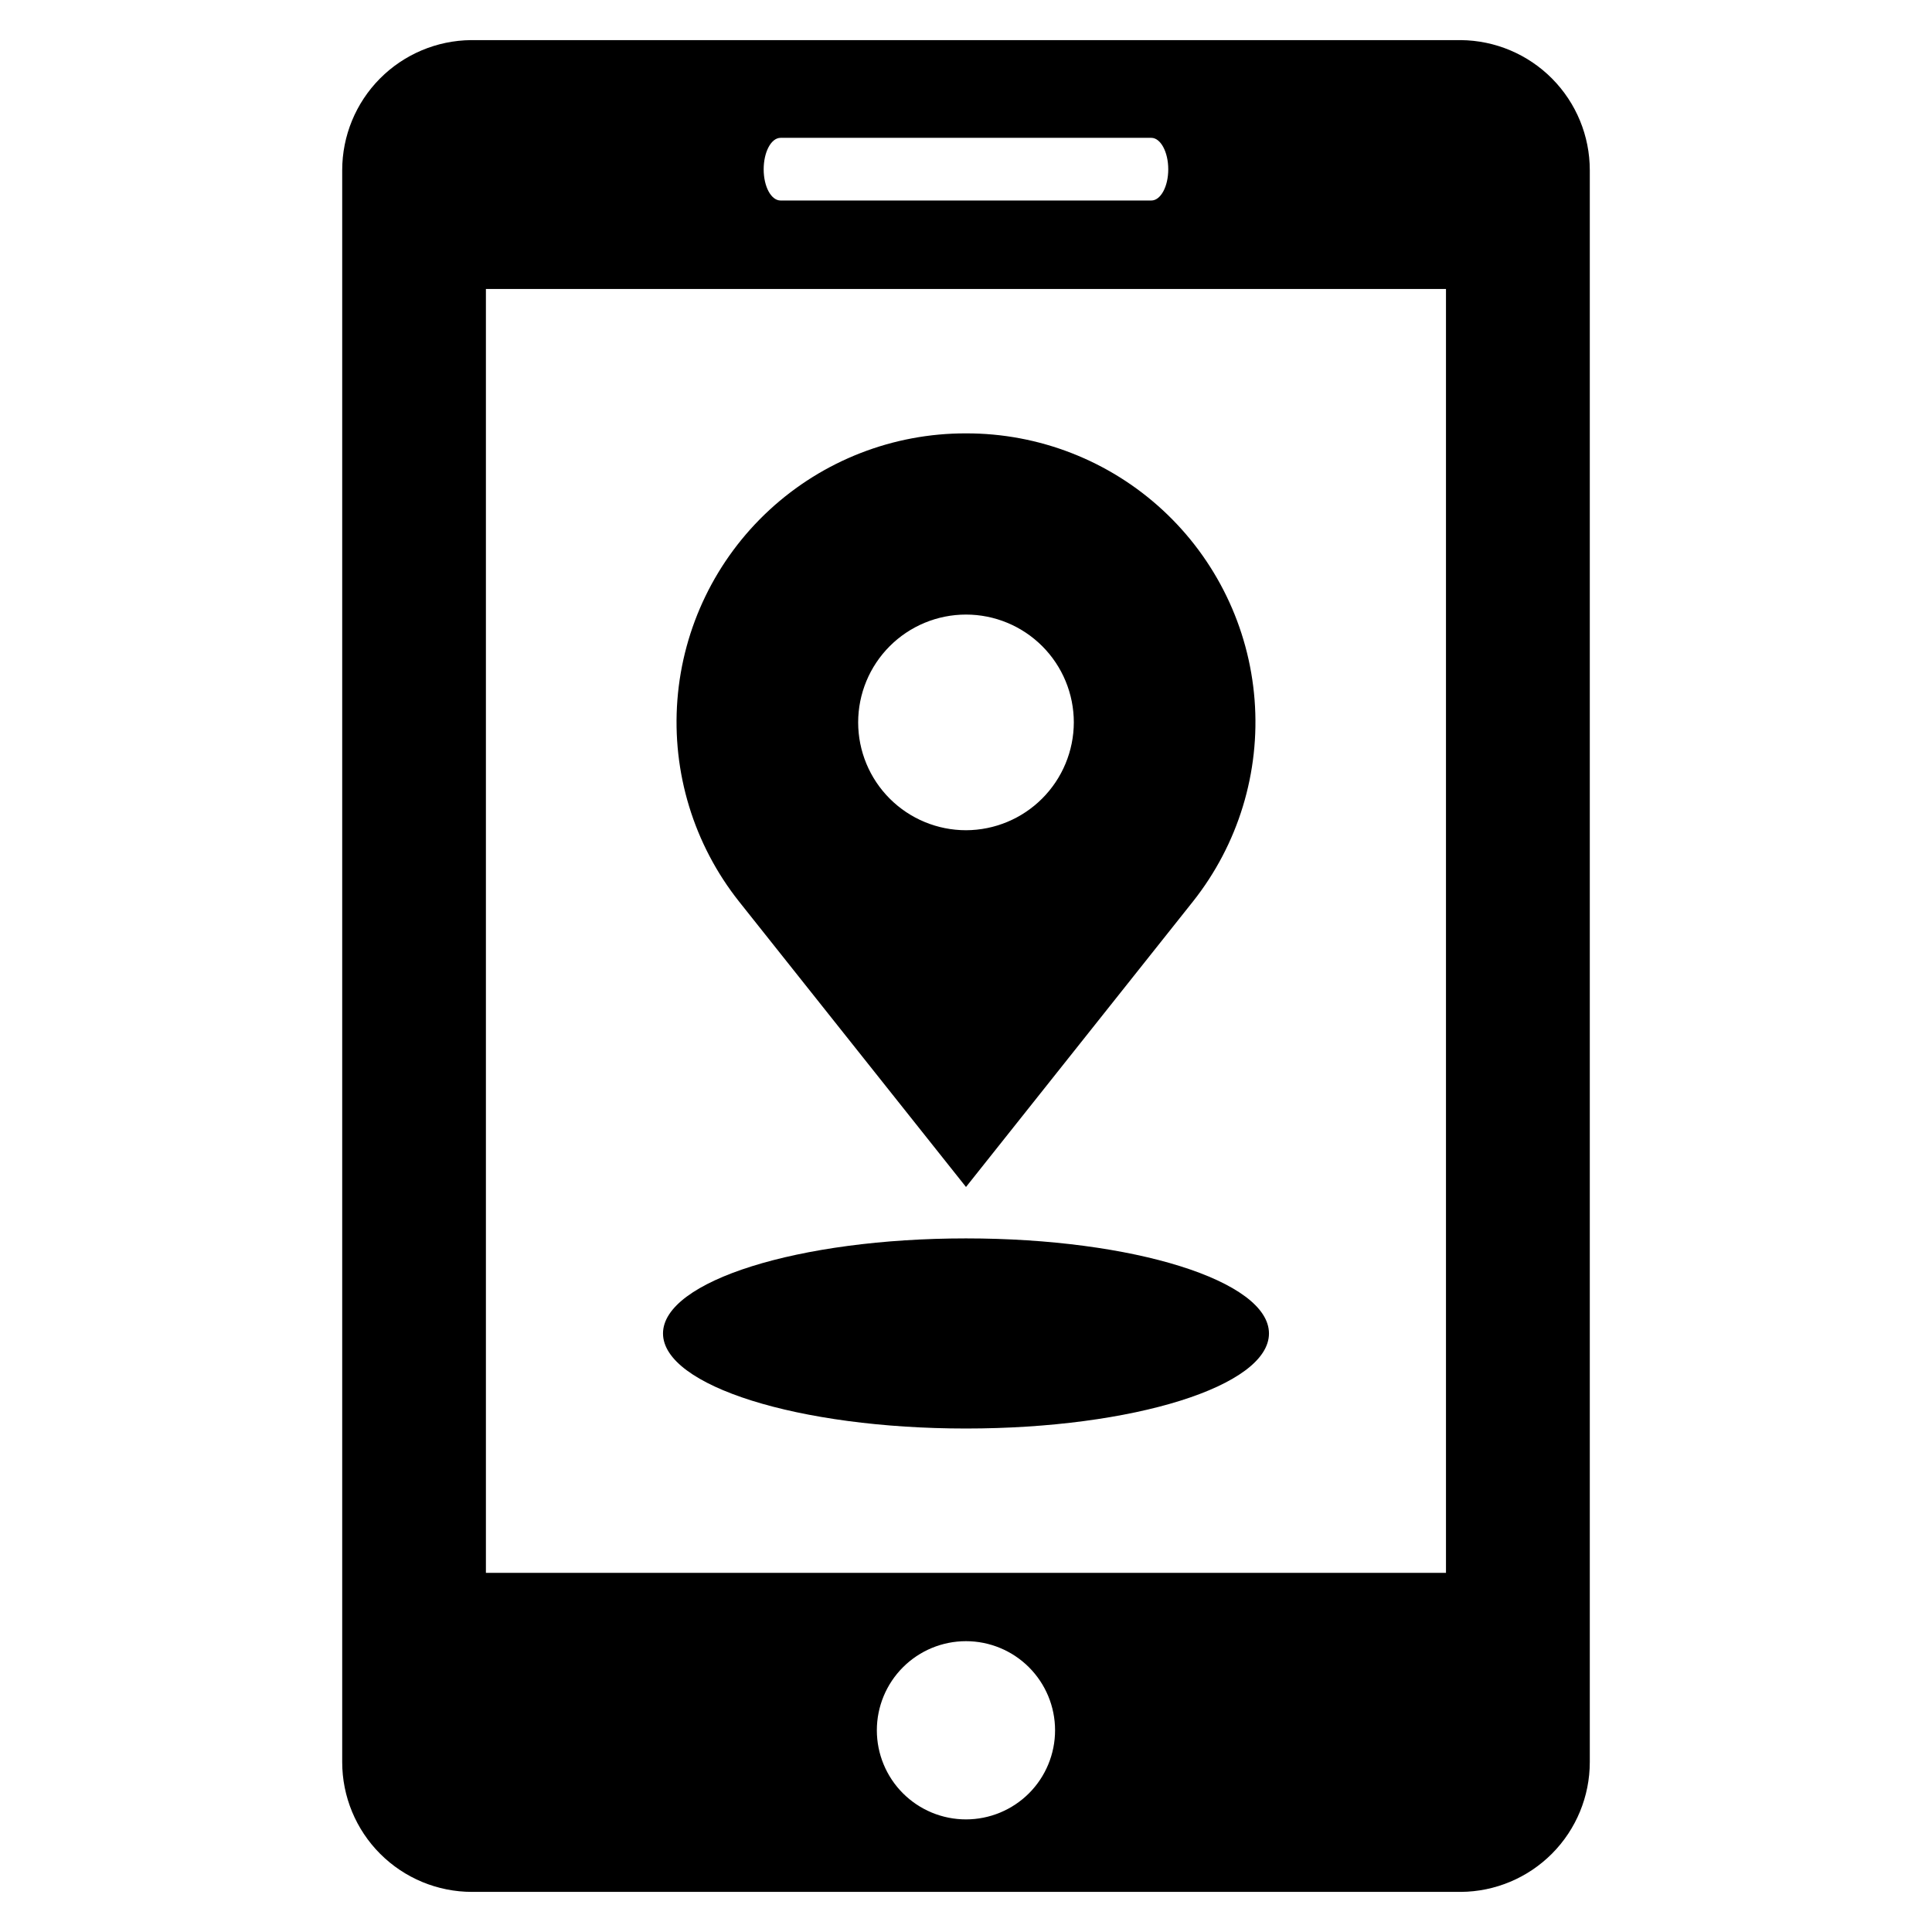
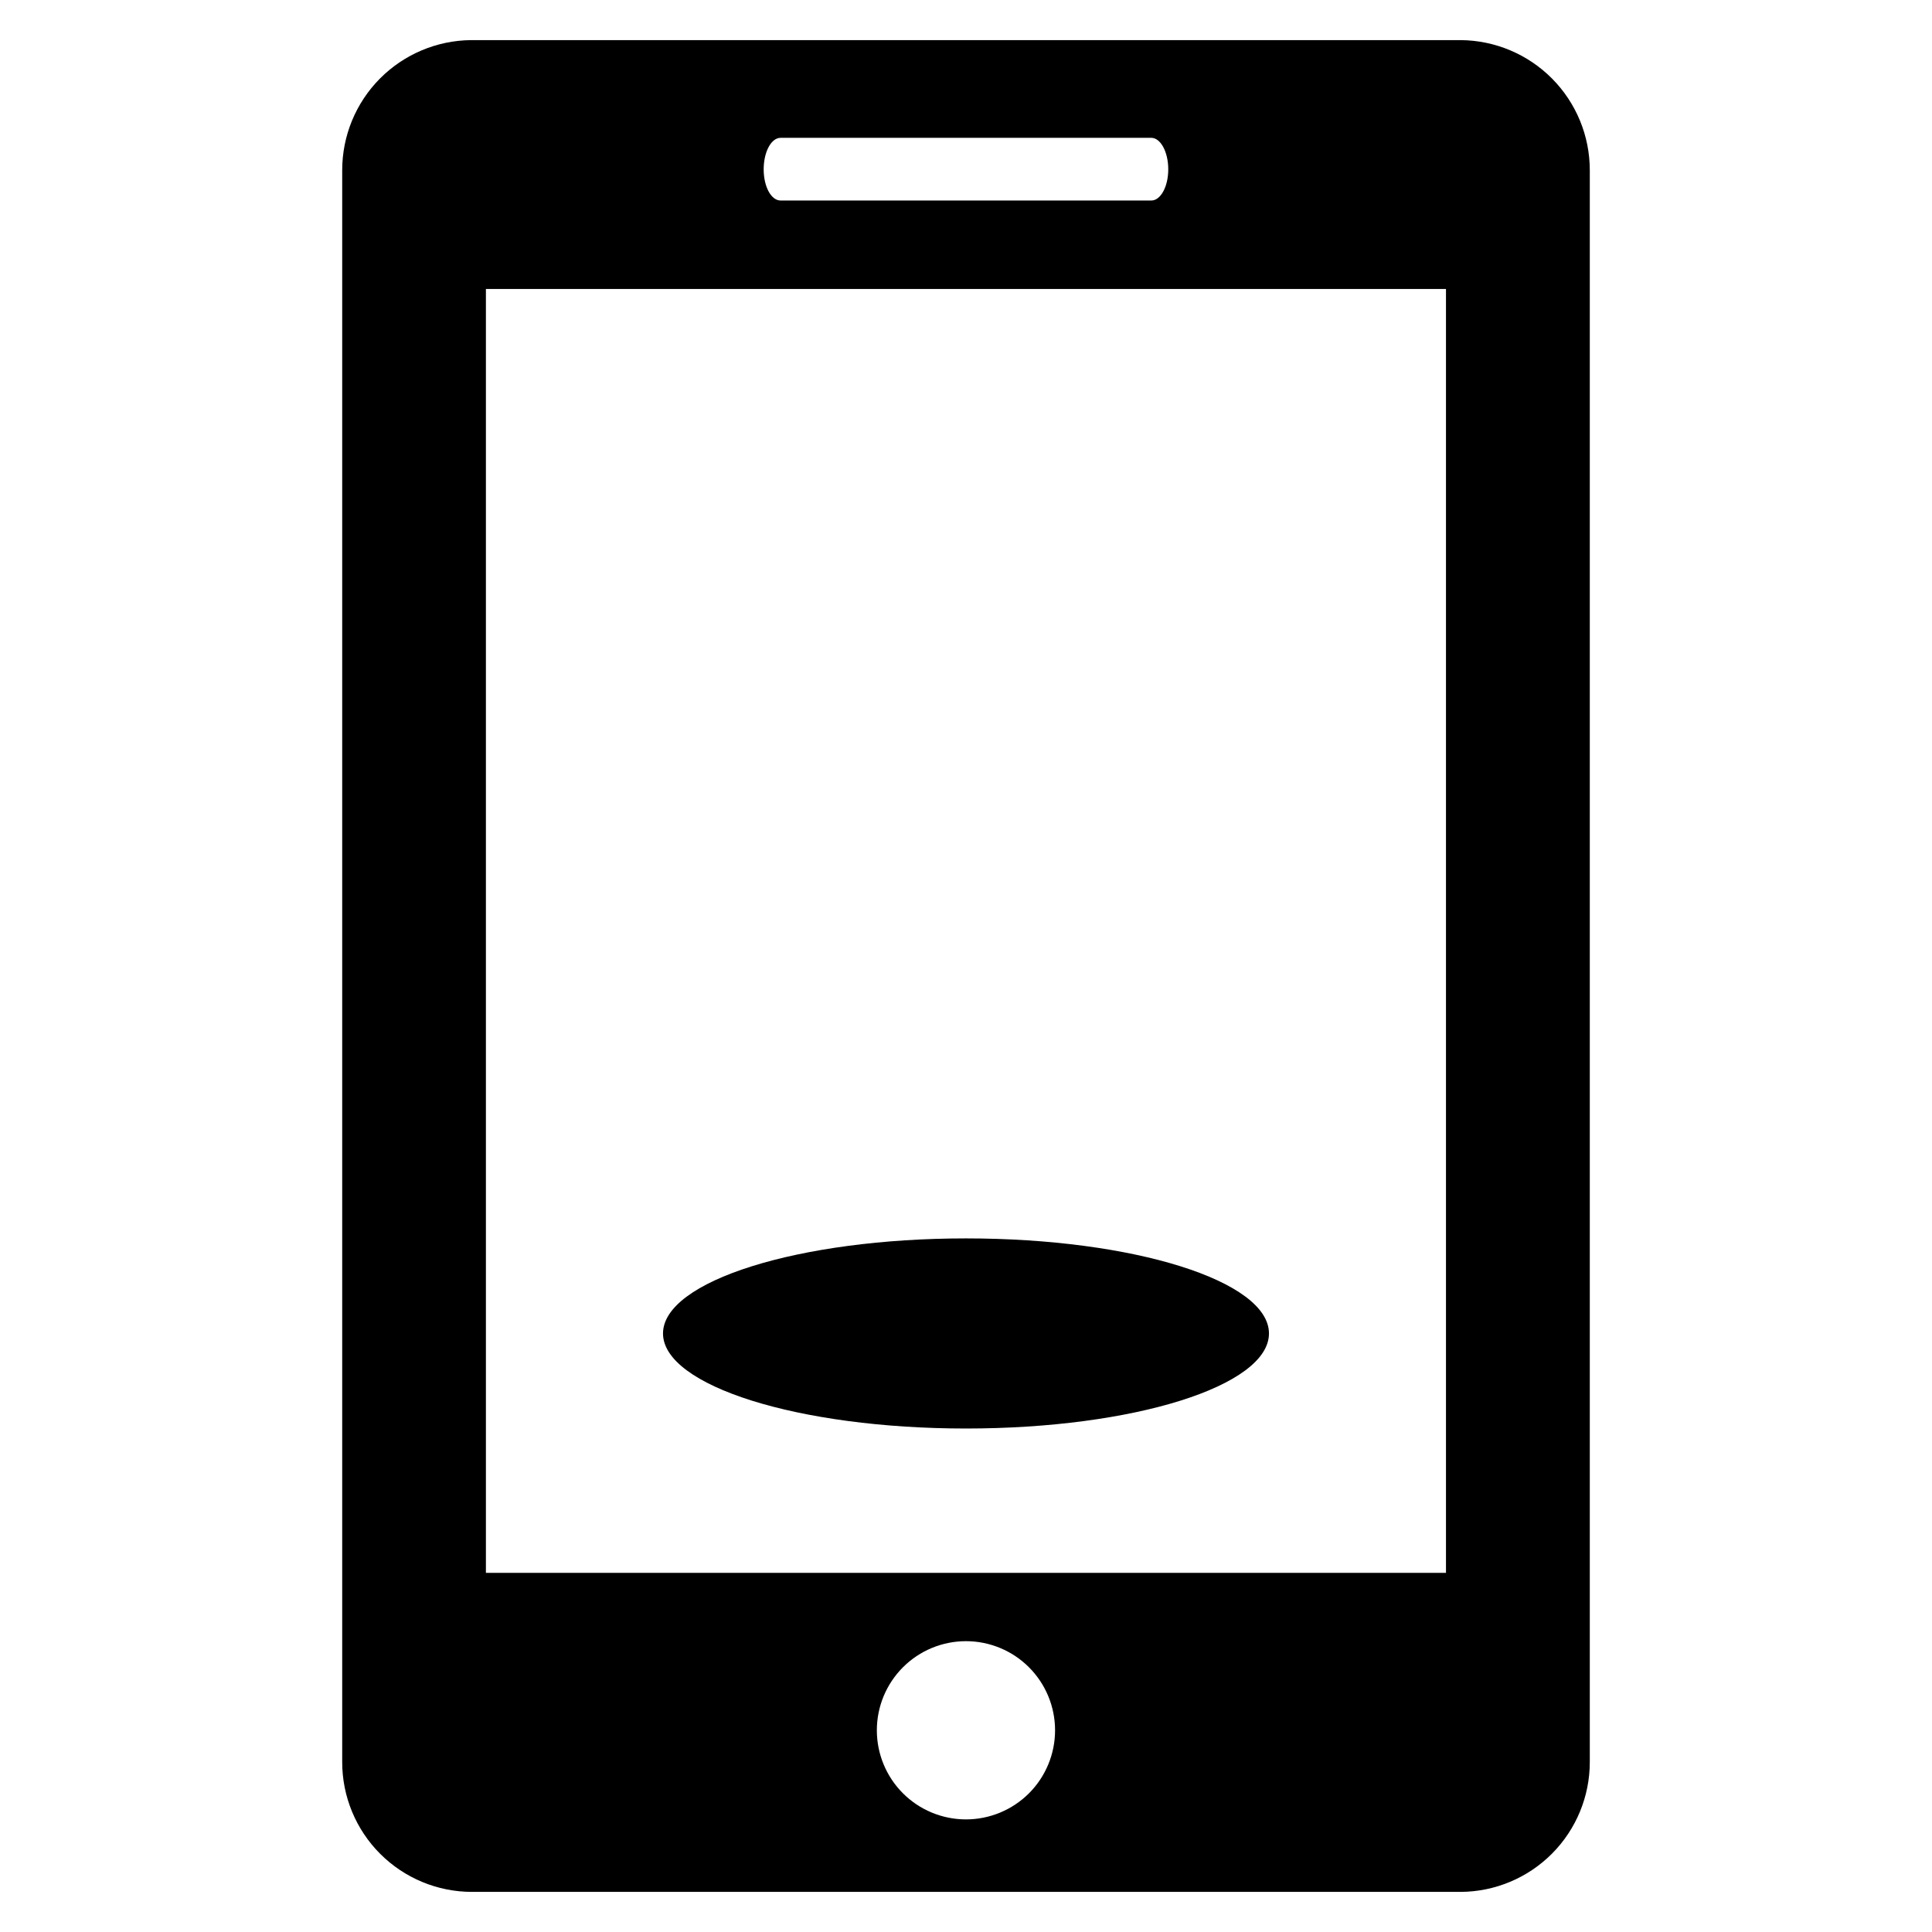
<svg xmlns="http://www.w3.org/2000/svg" fill="#000000" width="800px" height="800px" version="1.1" viewBox="144 144 512 512">
  <g>
    <path d="m531.14 154.63h-262.29c-9.09 0.082-17.781 3.75-24.18 10.207-6.398 6.457-9.984 15.18-9.984 24.27v421.86c0 9.125 3.621 17.875 10.074 24.324 6.453 6.453 15.203 10.078 24.324 10.078h262.06c9.086-0.062 17.773-3.715 24.176-10.16 6.398-6.445 9.992-15.16 9.992-24.242v-421.86c0-9.09-3.59-17.812-9.988-24.27-6.398-6.457-15.09-10.125-24.18-10.207zm-180.27 25.898h98.242c2.441 0 4.488 3.699 4.488 8.344 0 4.644-2.047 8.266-4.488 8.266h-98.242c-2.519 0-4.488-3.699-4.488-8.266s1.969-8.344 4.488-8.344zm49.121 445.63c-6.266 0-12.273-2.488-16.699-6.914-4.43-4.43-6.918-10.438-6.918-16.699 0-6.266 2.488-12.27 6.918-16.699 4.426-4.43 10.434-6.918 16.699-6.918 6.262 0 12.27 2.488 16.699 6.918 4.426 4.43 6.914 10.434 6.914 16.699 0 6.262-2.488 12.27-6.914 16.699-4.43 4.426-10.438 6.914-16.699 6.914zm127.21-377.86v312.52h-254.43v-340.23h254.43v27.867z" />
-     <path d="m400 258.85c-19.305-0.047-37.91 7.203-52.094 20.293-14.184 13.094-22.895 31.062-24.387 50.309-1.492 19.242 4.344 38.34 16.336 53.465l60.145 75.648 60.141-75.648c11.996-15.125 17.832-34.223 16.336-53.465-1.492-19.246-10.203-37.215-24.387-50.309-14.184-13.09-32.789-20.34-52.09-20.293zm0 105.17c-7.582 0-14.848-3.012-20.207-8.371s-8.371-12.625-8.371-20.203 3.012-14.848 8.371-20.207c5.359-5.359 12.625-8.371 20.207-8.371 7.578 0 14.844 3.012 20.203 8.371 5.359 5.359 8.371 12.629 8.371 20.207-0.02 7.57-3.039 14.828-8.395 20.184-5.352 5.352-12.609 8.371-20.18 8.391z" />
    <path d="m480.29 497.38c0-13.934-35.895-25.191-80.293-25.191s-80.293 11.336-80.293 25.191 35.895 25.191 80.293 25.191 80.293-11.258 80.293-25.191z" />
  </g>
</svg>